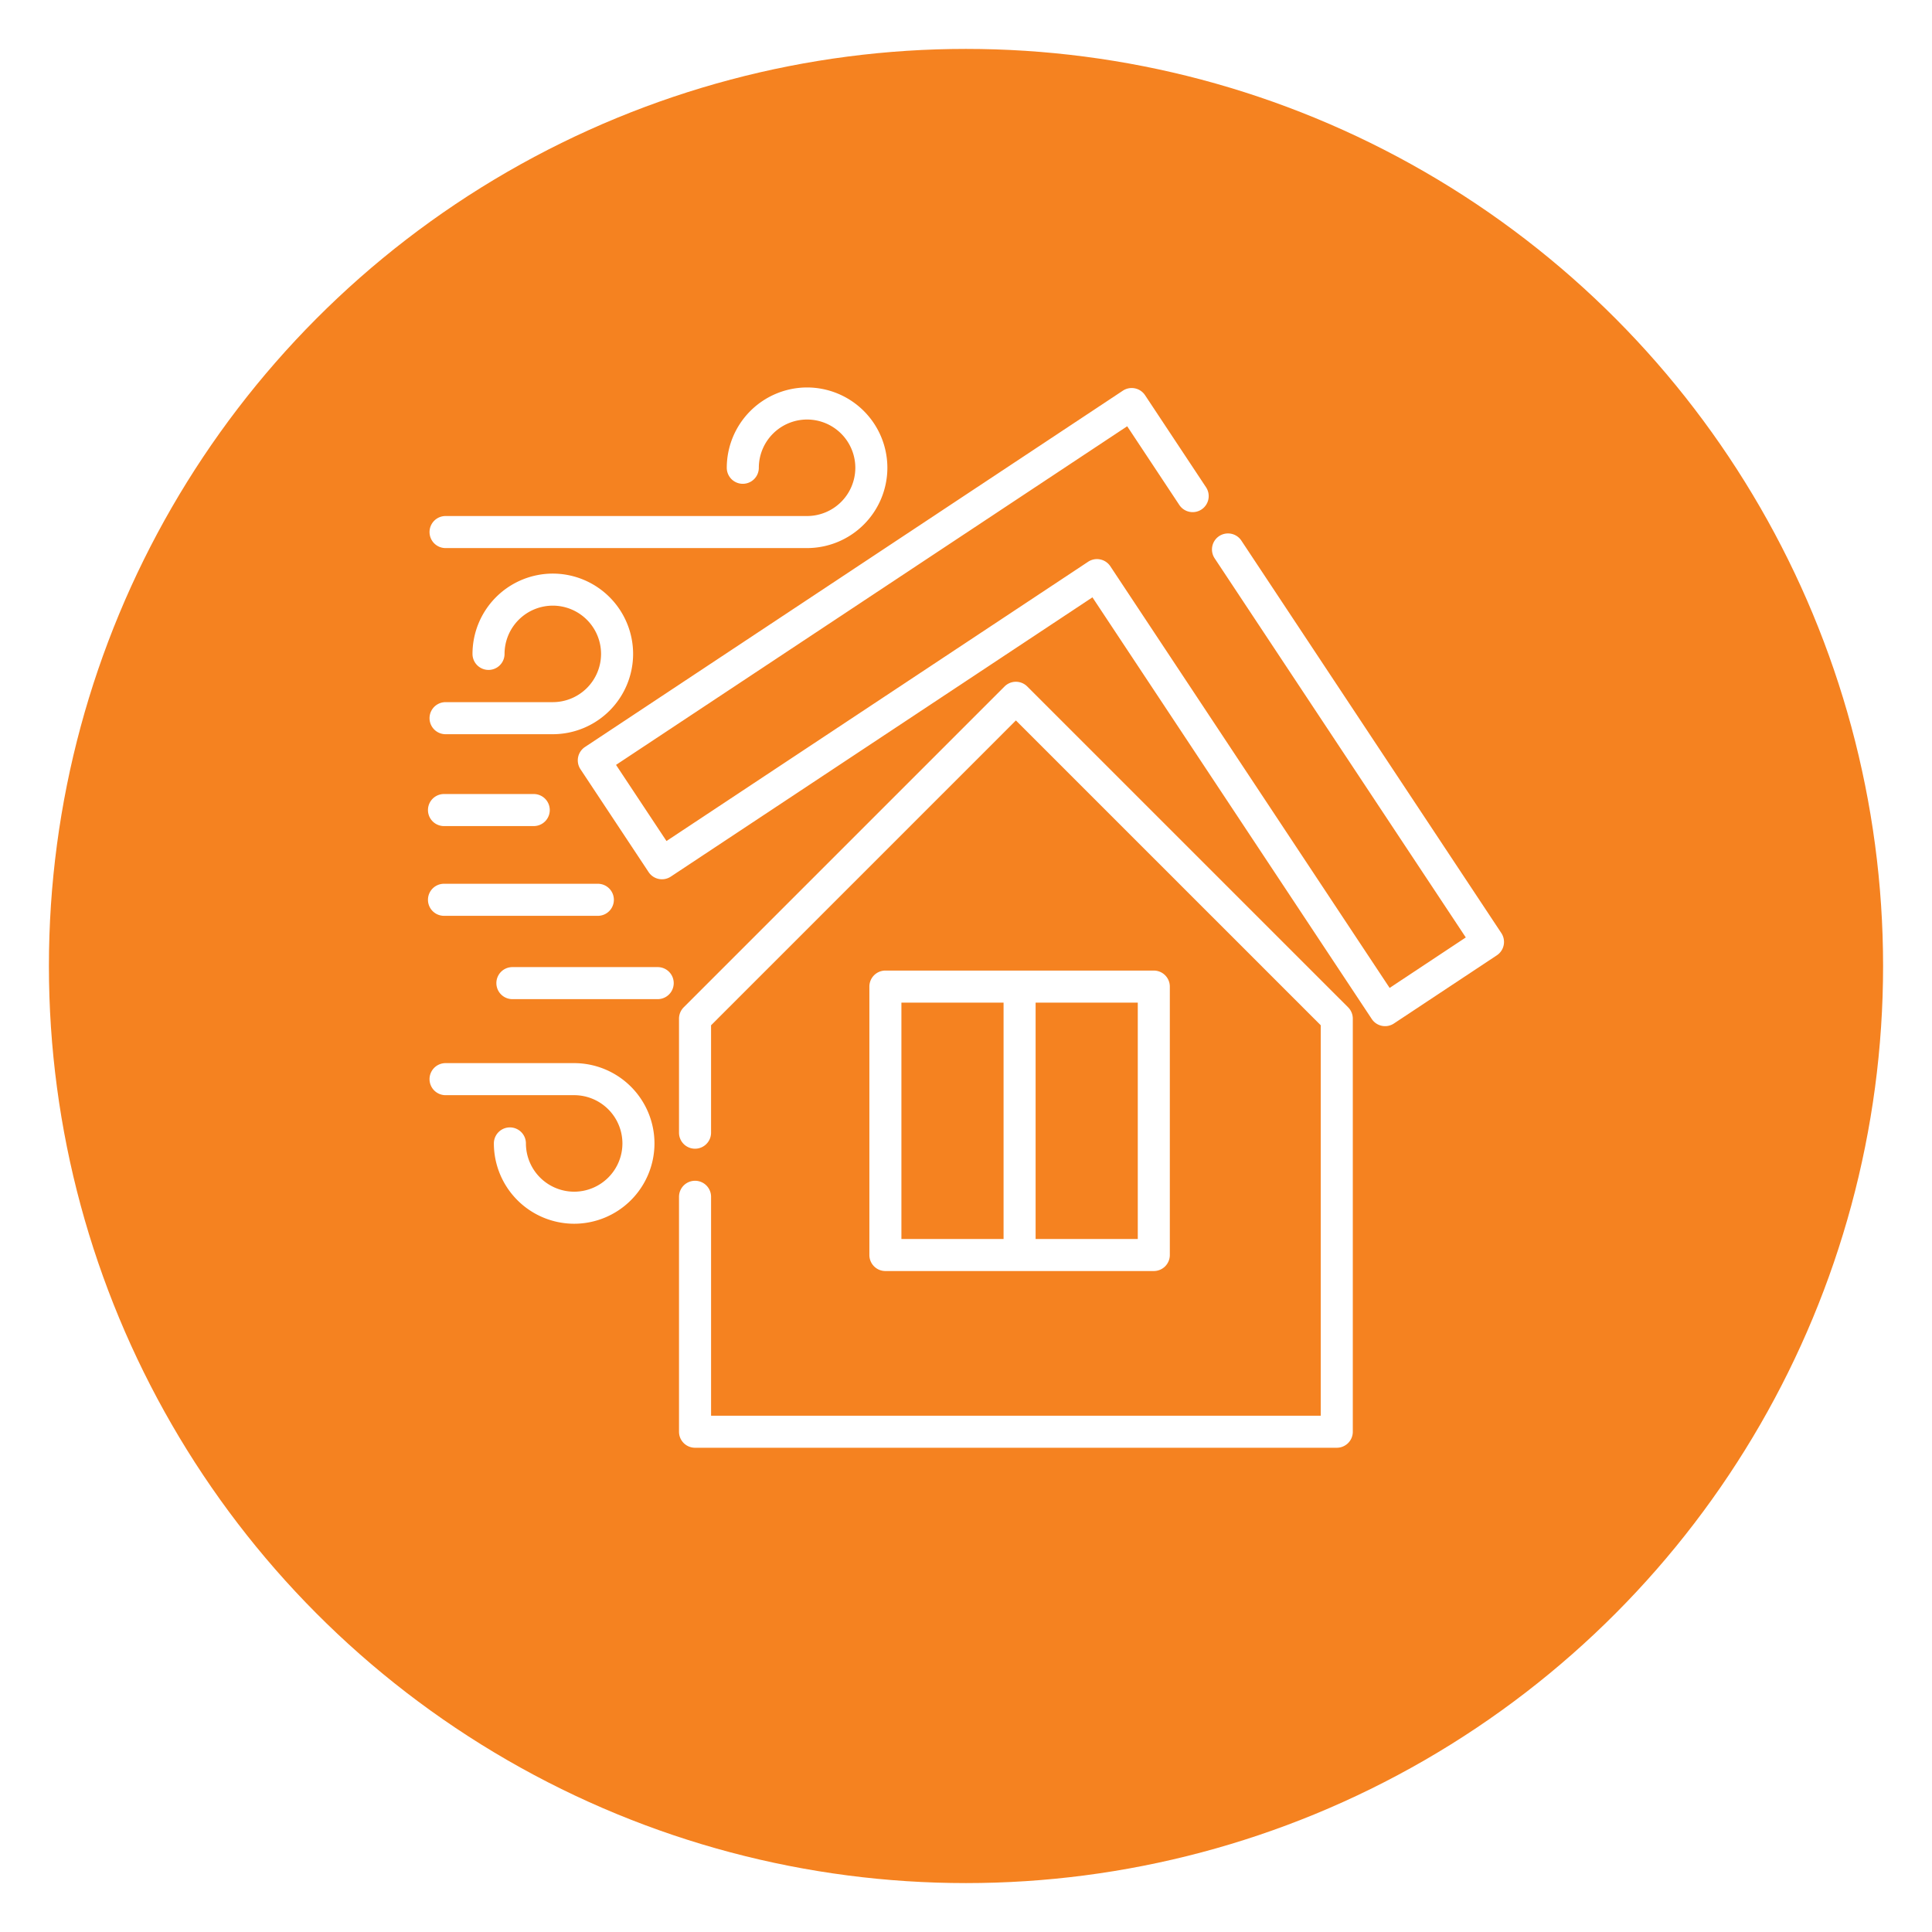
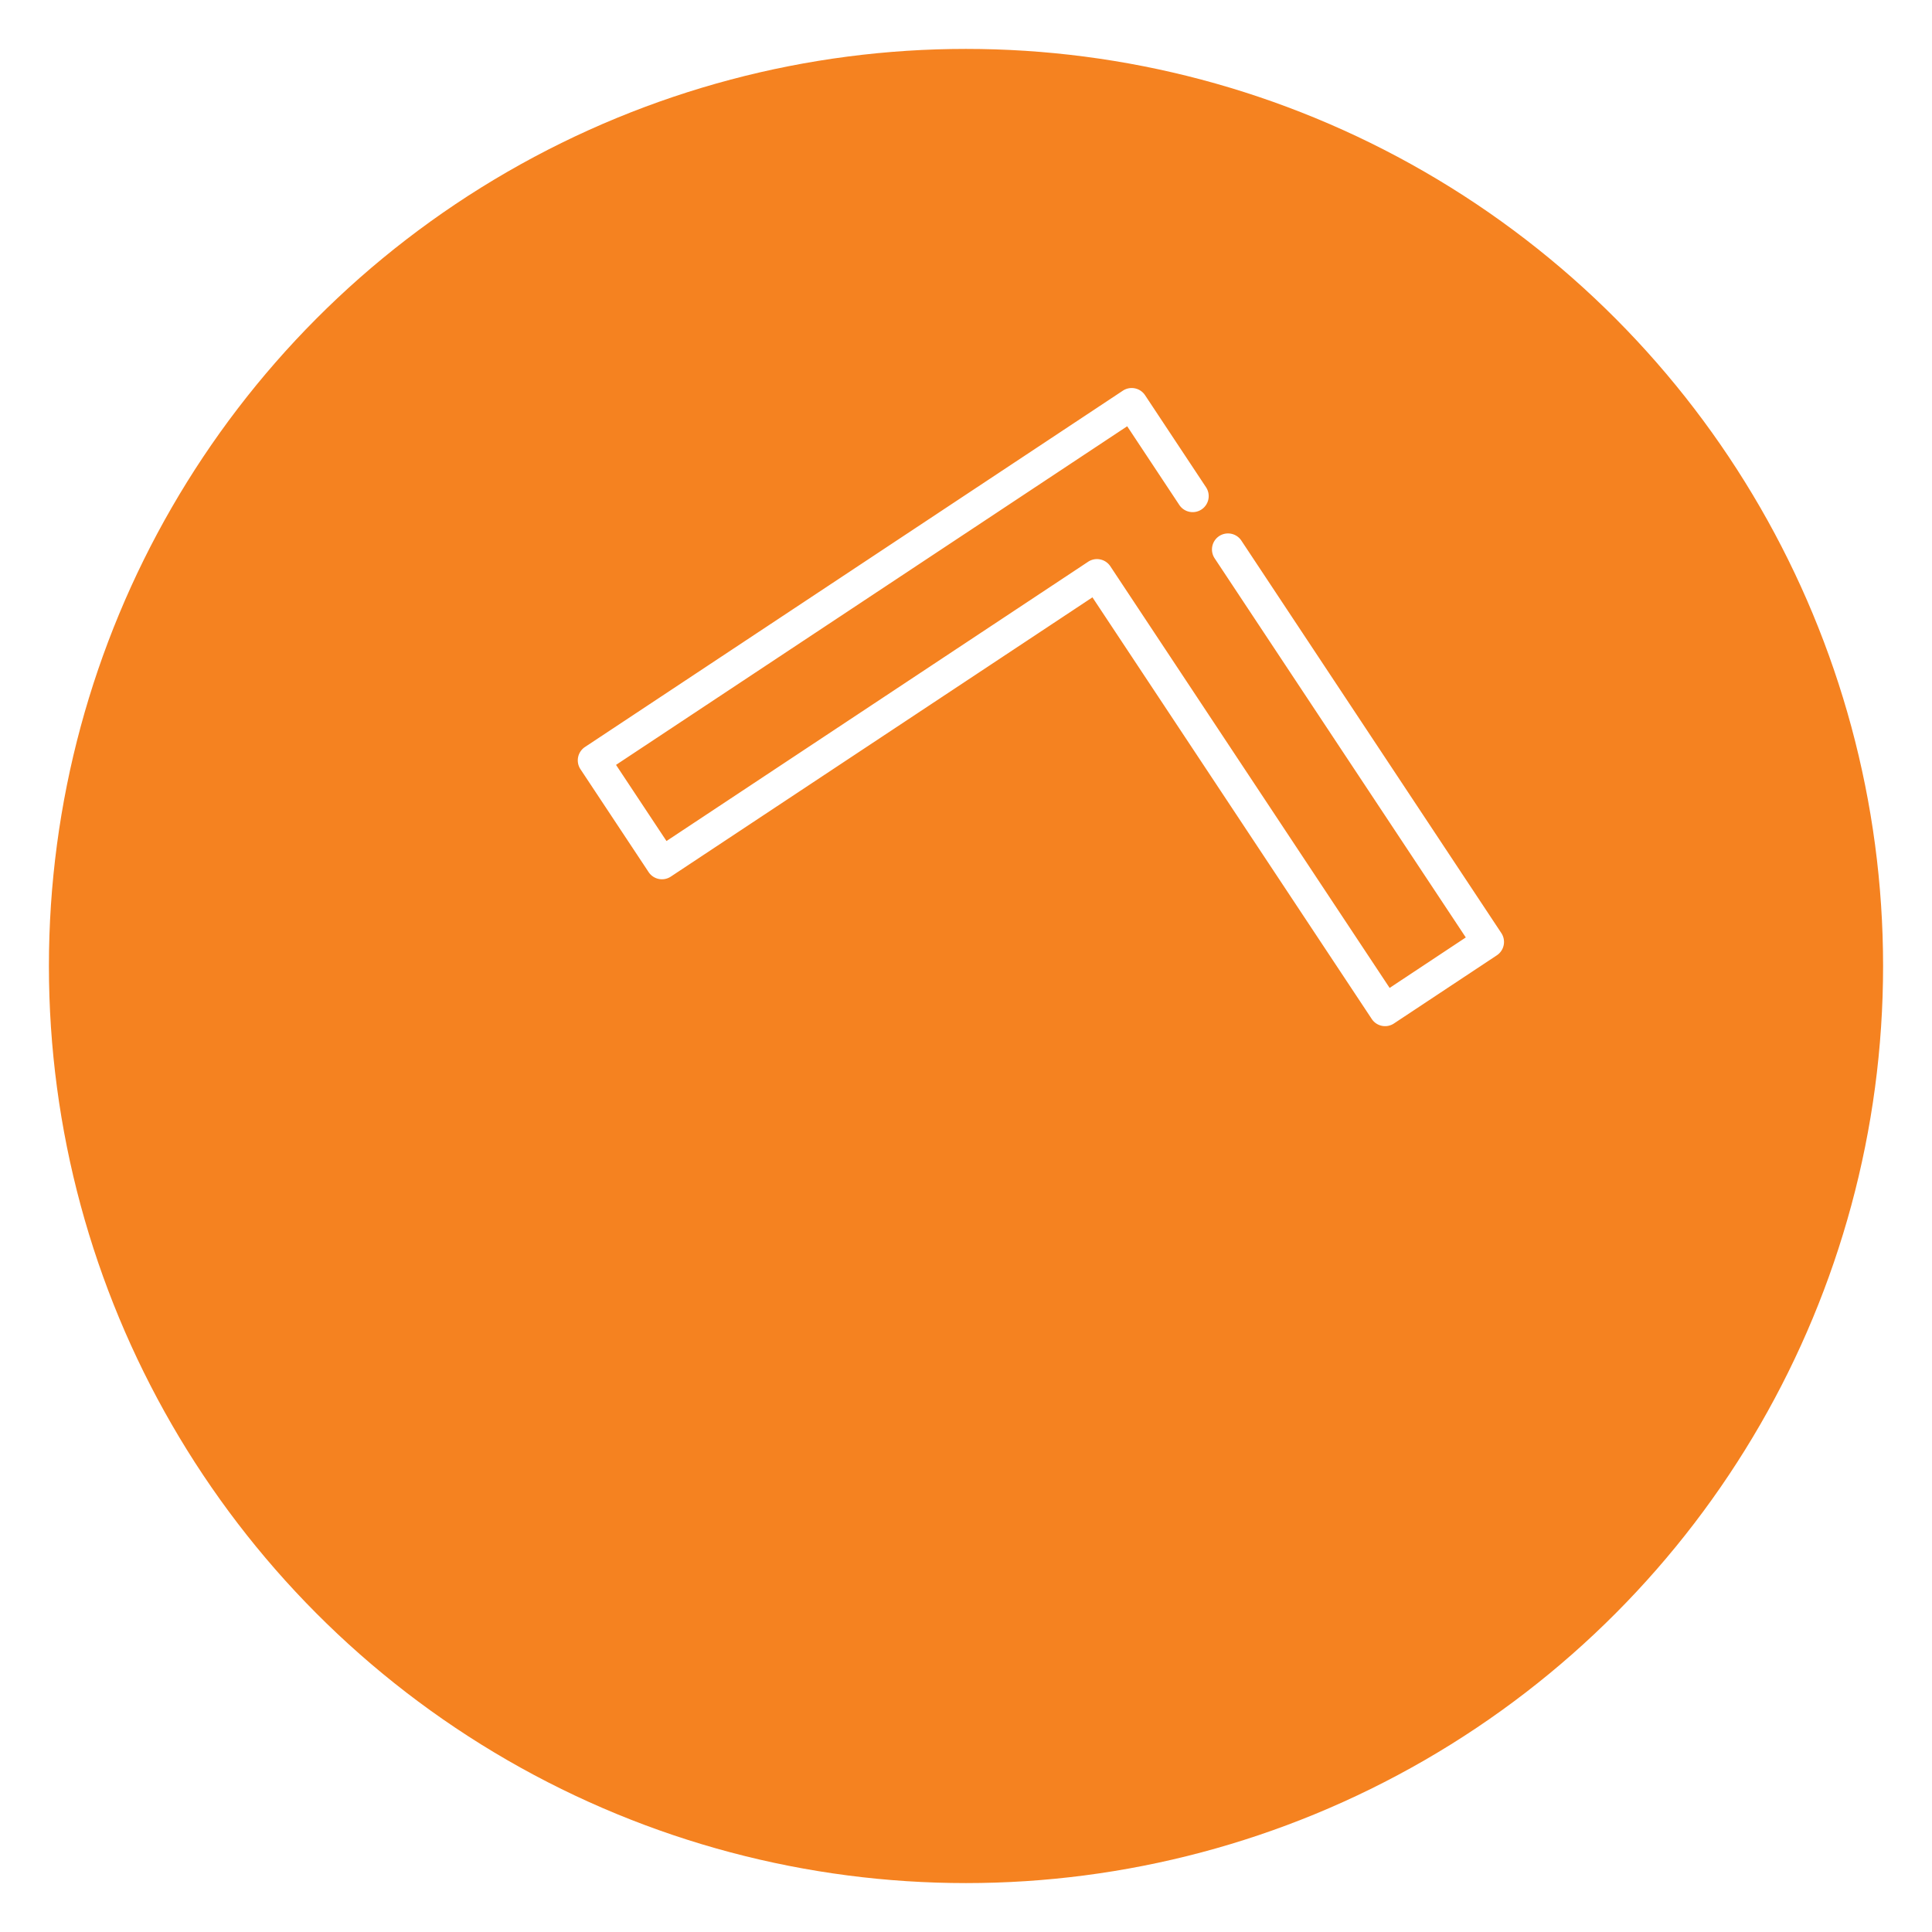
<svg xmlns="http://www.w3.org/2000/svg" width="158" height="158" viewBox="0 0 158 158" fill="none">
  <g filter="url(#filter0_d)">
    <circle cx="79" cy="75" r="75" fill="#F58220" />
  </g>
  <path d="M122.782 76.31L101.52 44.212a1.31 1.31 0 00-2.186 1.447l20.539 31.006-6.229 4.127-22.841-34.483a1.312 1.312 0 00-1.816-.368L54.505 68.78l-4.126-6.228L92.182 34.86l4.263 6.436a1.31 1.31 0 102.185-1.448l-4.986-7.527a1.311 1.311 0 00-1.817-.37l-43.989 29.14a1.31 1.31 0 00-.368 1.815l5.574 8.415a1.31 1.31 0 001.816.368L89.34 48.85l22.842 34.482a1.307 1.307 0 001.816.368l8.414-5.574c.603-.4.768-1.212.369-1.816z" fill="#fff" />
-   <path d="M94.359 103.946a1.31 1.31 0 001.31-1.311v-21.95a1.31 1.31 0 00-1.31-1.311H72.408a1.31 1.31 0 00-1.31 1.31v21.951a1.31 1.31 0 001.31 1.311h21.95zm-1.31-2.621h-8.356v-19.33h8.355v19.33zm-19.33-19.33h8.353v19.33h-8.354v-19.33z" fill="#fff" />
-   <path d="M84.007 56.139a1.31 1.31 0 00-1.853 0l-26.24 26.24a1.31 1.31 0 00-.384.927v9.326a1.31 1.31 0 002.621 0v-8.784l24.93-24.93 24.931 24.93v31.929h-49.86V97.875a1.31 1.31 0 00-2.622 0v19.213c0 .724.587 1.31 1.31 1.31h52.482a1.31 1.31 0 001.311-1.31V83.306c0-.348-.138-.681-.384-.928l-26.242-26.24zM36.438 44.822h29.565a6.575 6.575 0 006.567-6.567 6.574 6.574 0 00-6.567-6.568 6.575 6.575 0 00-6.567 6.568 1.31 1.31 0 002.621 0 3.951 3.951 0 013.946-3.946 3.95 3.95 0 013.946 3.946 3.95 3.95 0 01-3.946 3.946H36.438a1.31 1.31 0 000 2.621zm0 15.222h8.77a6.575 6.575 0 006.568-6.568 6.575 6.575 0 00-6.567-6.567 6.575 6.575 0 00-6.568 6.567 1.31 1.31 0 102.621 0 3.951 3.951 0 013.947-3.946 3.951 3.951 0 013.946 3.946 3.95 3.95 0 01-3.946 3.946h-8.77a1.31 1.31 0 000 2.622zm10.518 26.899H36.438a1.31 1.31 0 000 2.621h10.518a3.95 3.95 0 013.946 3.946 3.95 3.95 0 01-3.946 3.947 3.951 3.951 0 01-3.946-3.947 1.31 1.31 0 00-2.621 0 6.575 6.575 0 006.567 6.568 6.575 6.575 0 006.567-6.568 6.574 6.574 0 00-6.567-6.567zM36.31 67.557h7.34a1.31 1.31 0 100-2.621h-7.34a1.31 1.31 0 000 2.621zm0 7.34h12.582a1.31 1.31 0 100-2.622H36.31a1.31 1.31 0 000 2.621zm17.475 4.193H41.904a1.31 1.31 0 100 2.62h11.883a1.31 1.31 0 000-2.62z" fill="#fff" />
  <defs>
    <filter id="filter0_d" x="0" y="0" width="158" height="158" filterUnits="userSpaceOnUse" color-interpolation-filters="sRGB">
      <feFlood flood-opacity="0" result="BackgroundImageFix" />
      <feColorMatrix in="SourceAlpha" values="0 0 0 0 0 0 0 0 0 0 0 0 0 0 0 0 0 0 127 0" />
      <feOffset dy="4" />
      <feGaussianBlur stdDeviation="2" />
      <feColorMatrix values="0 0 0 0 1 0 0 0 0 1 0 0 0 0 1 0 0 0 0.25 0" />
      <feBlend in2="BackgroundImageFix" result="effect1_dropShadow" />
      <feBlend in="SourceGraphic" in2="effect1_dropShadow" result="shape" />
    </filter>
  </defs>
</svg>